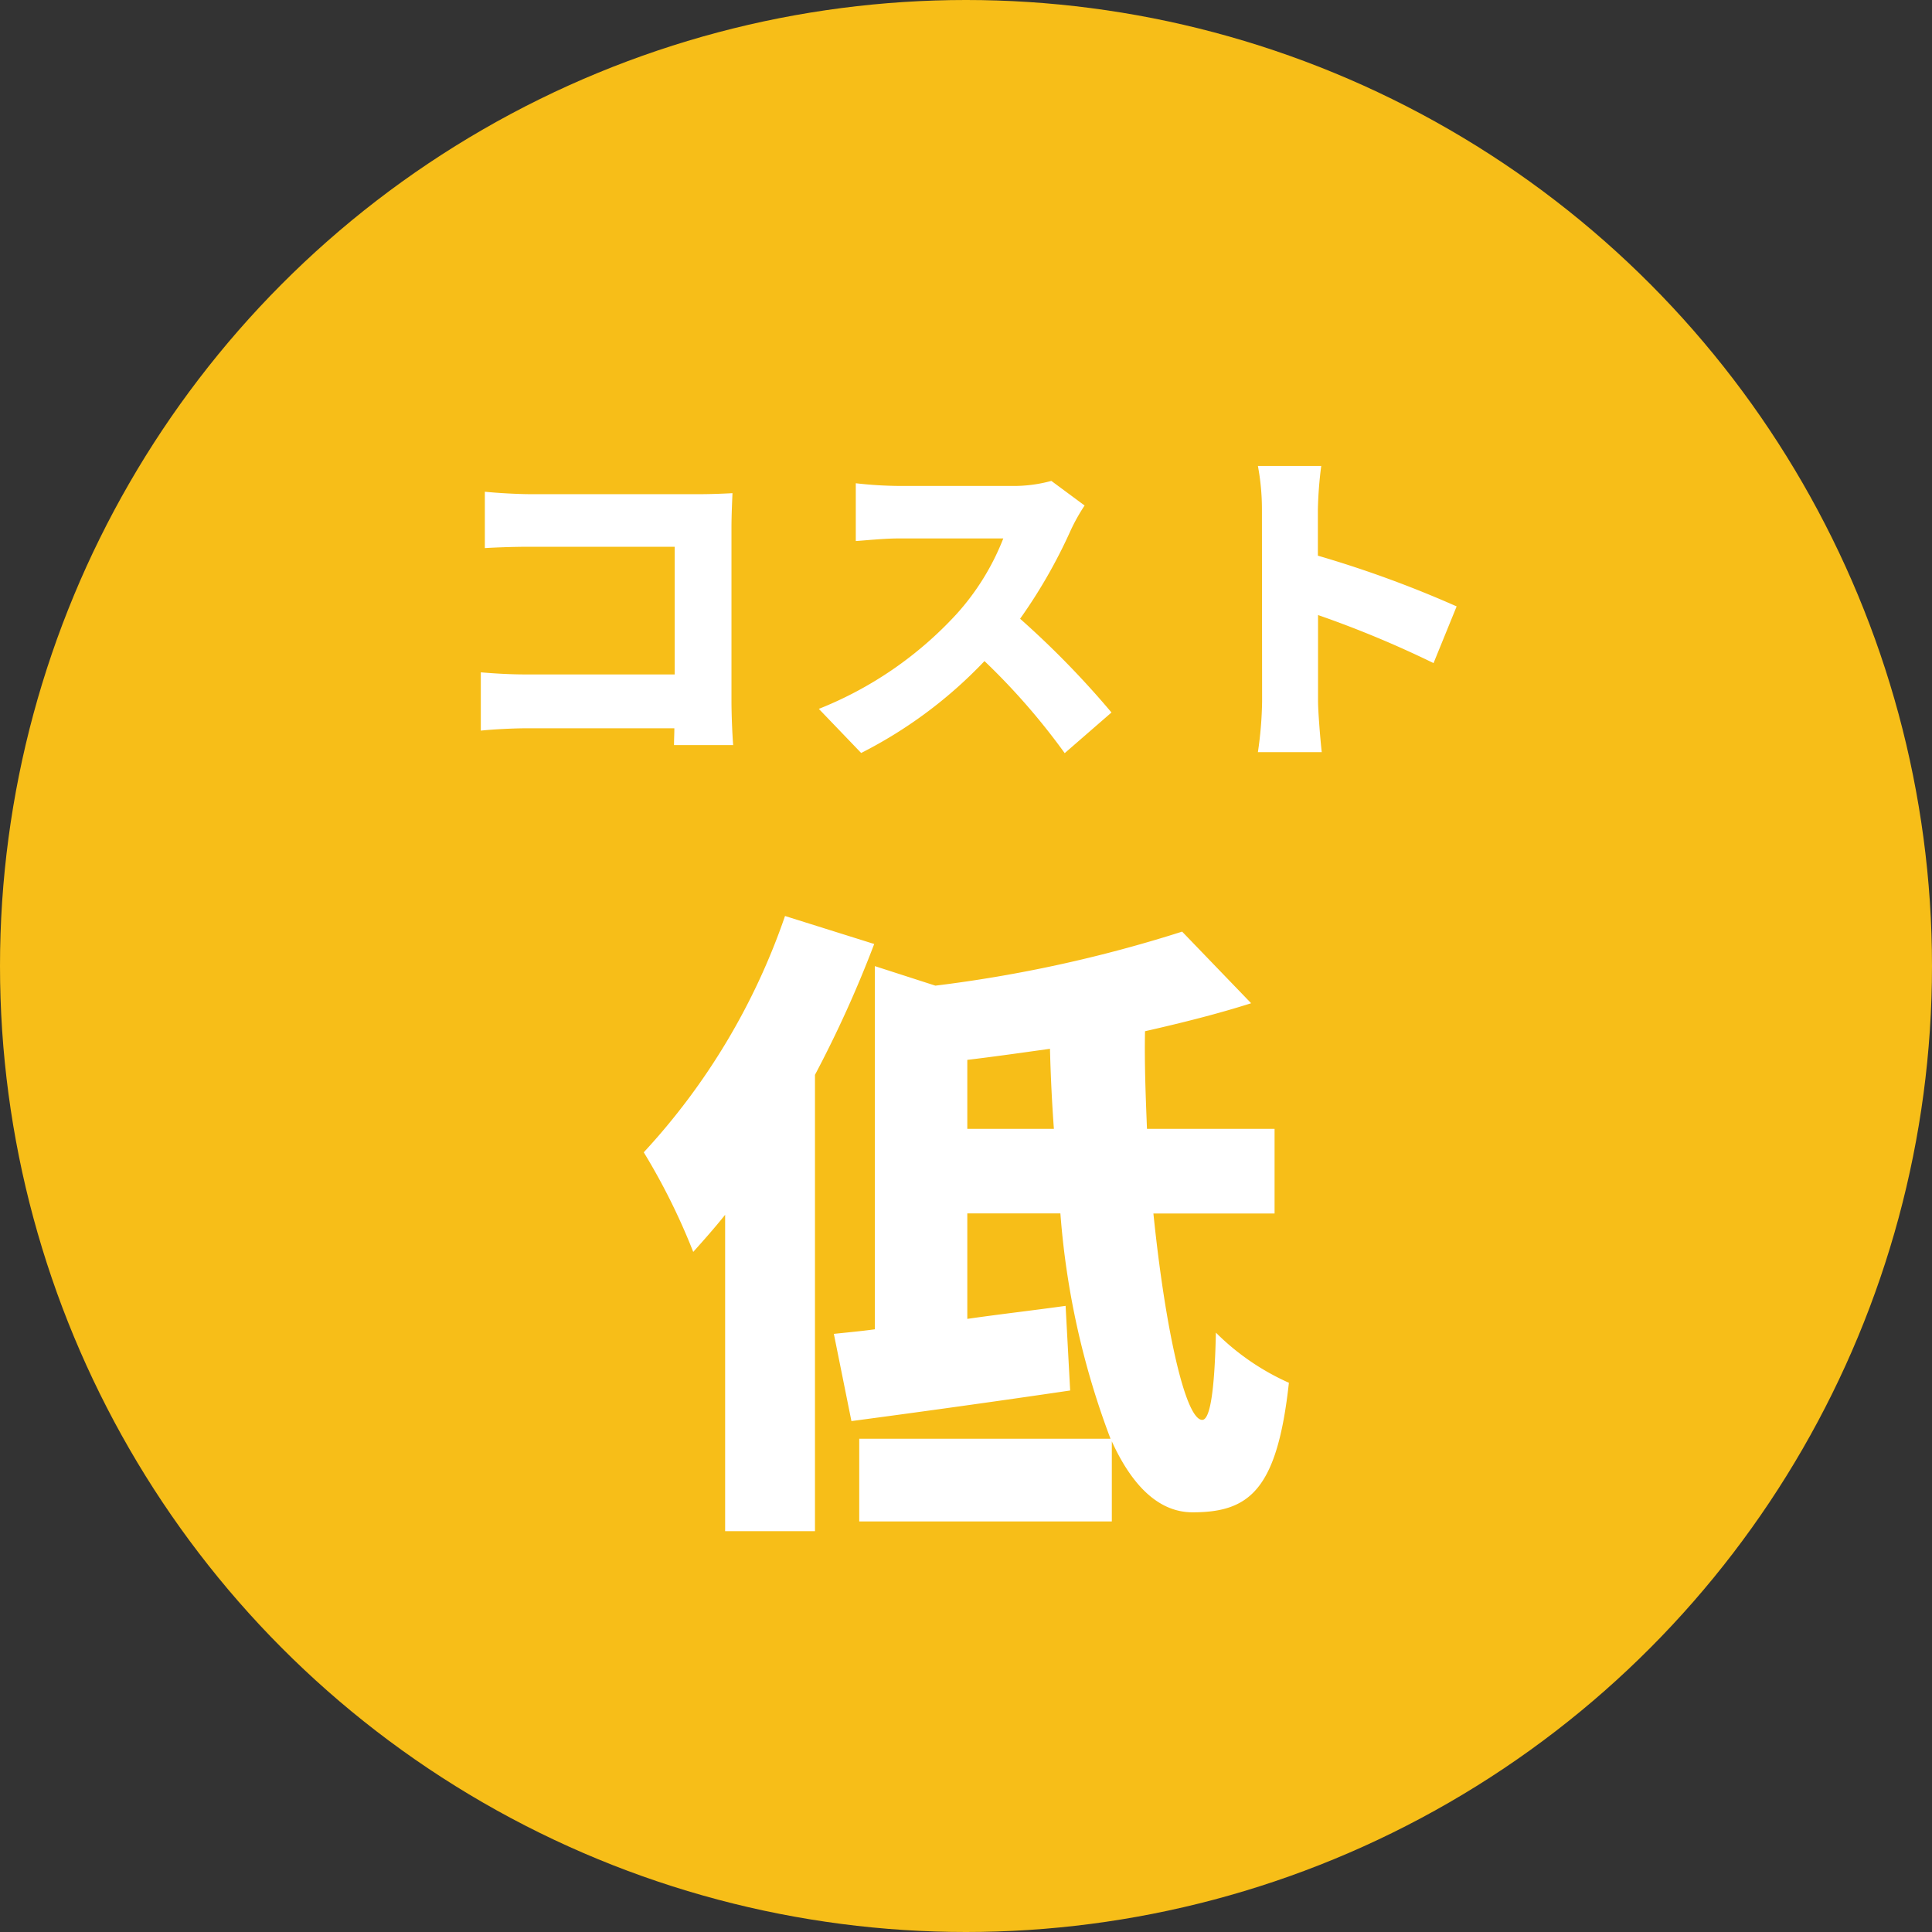
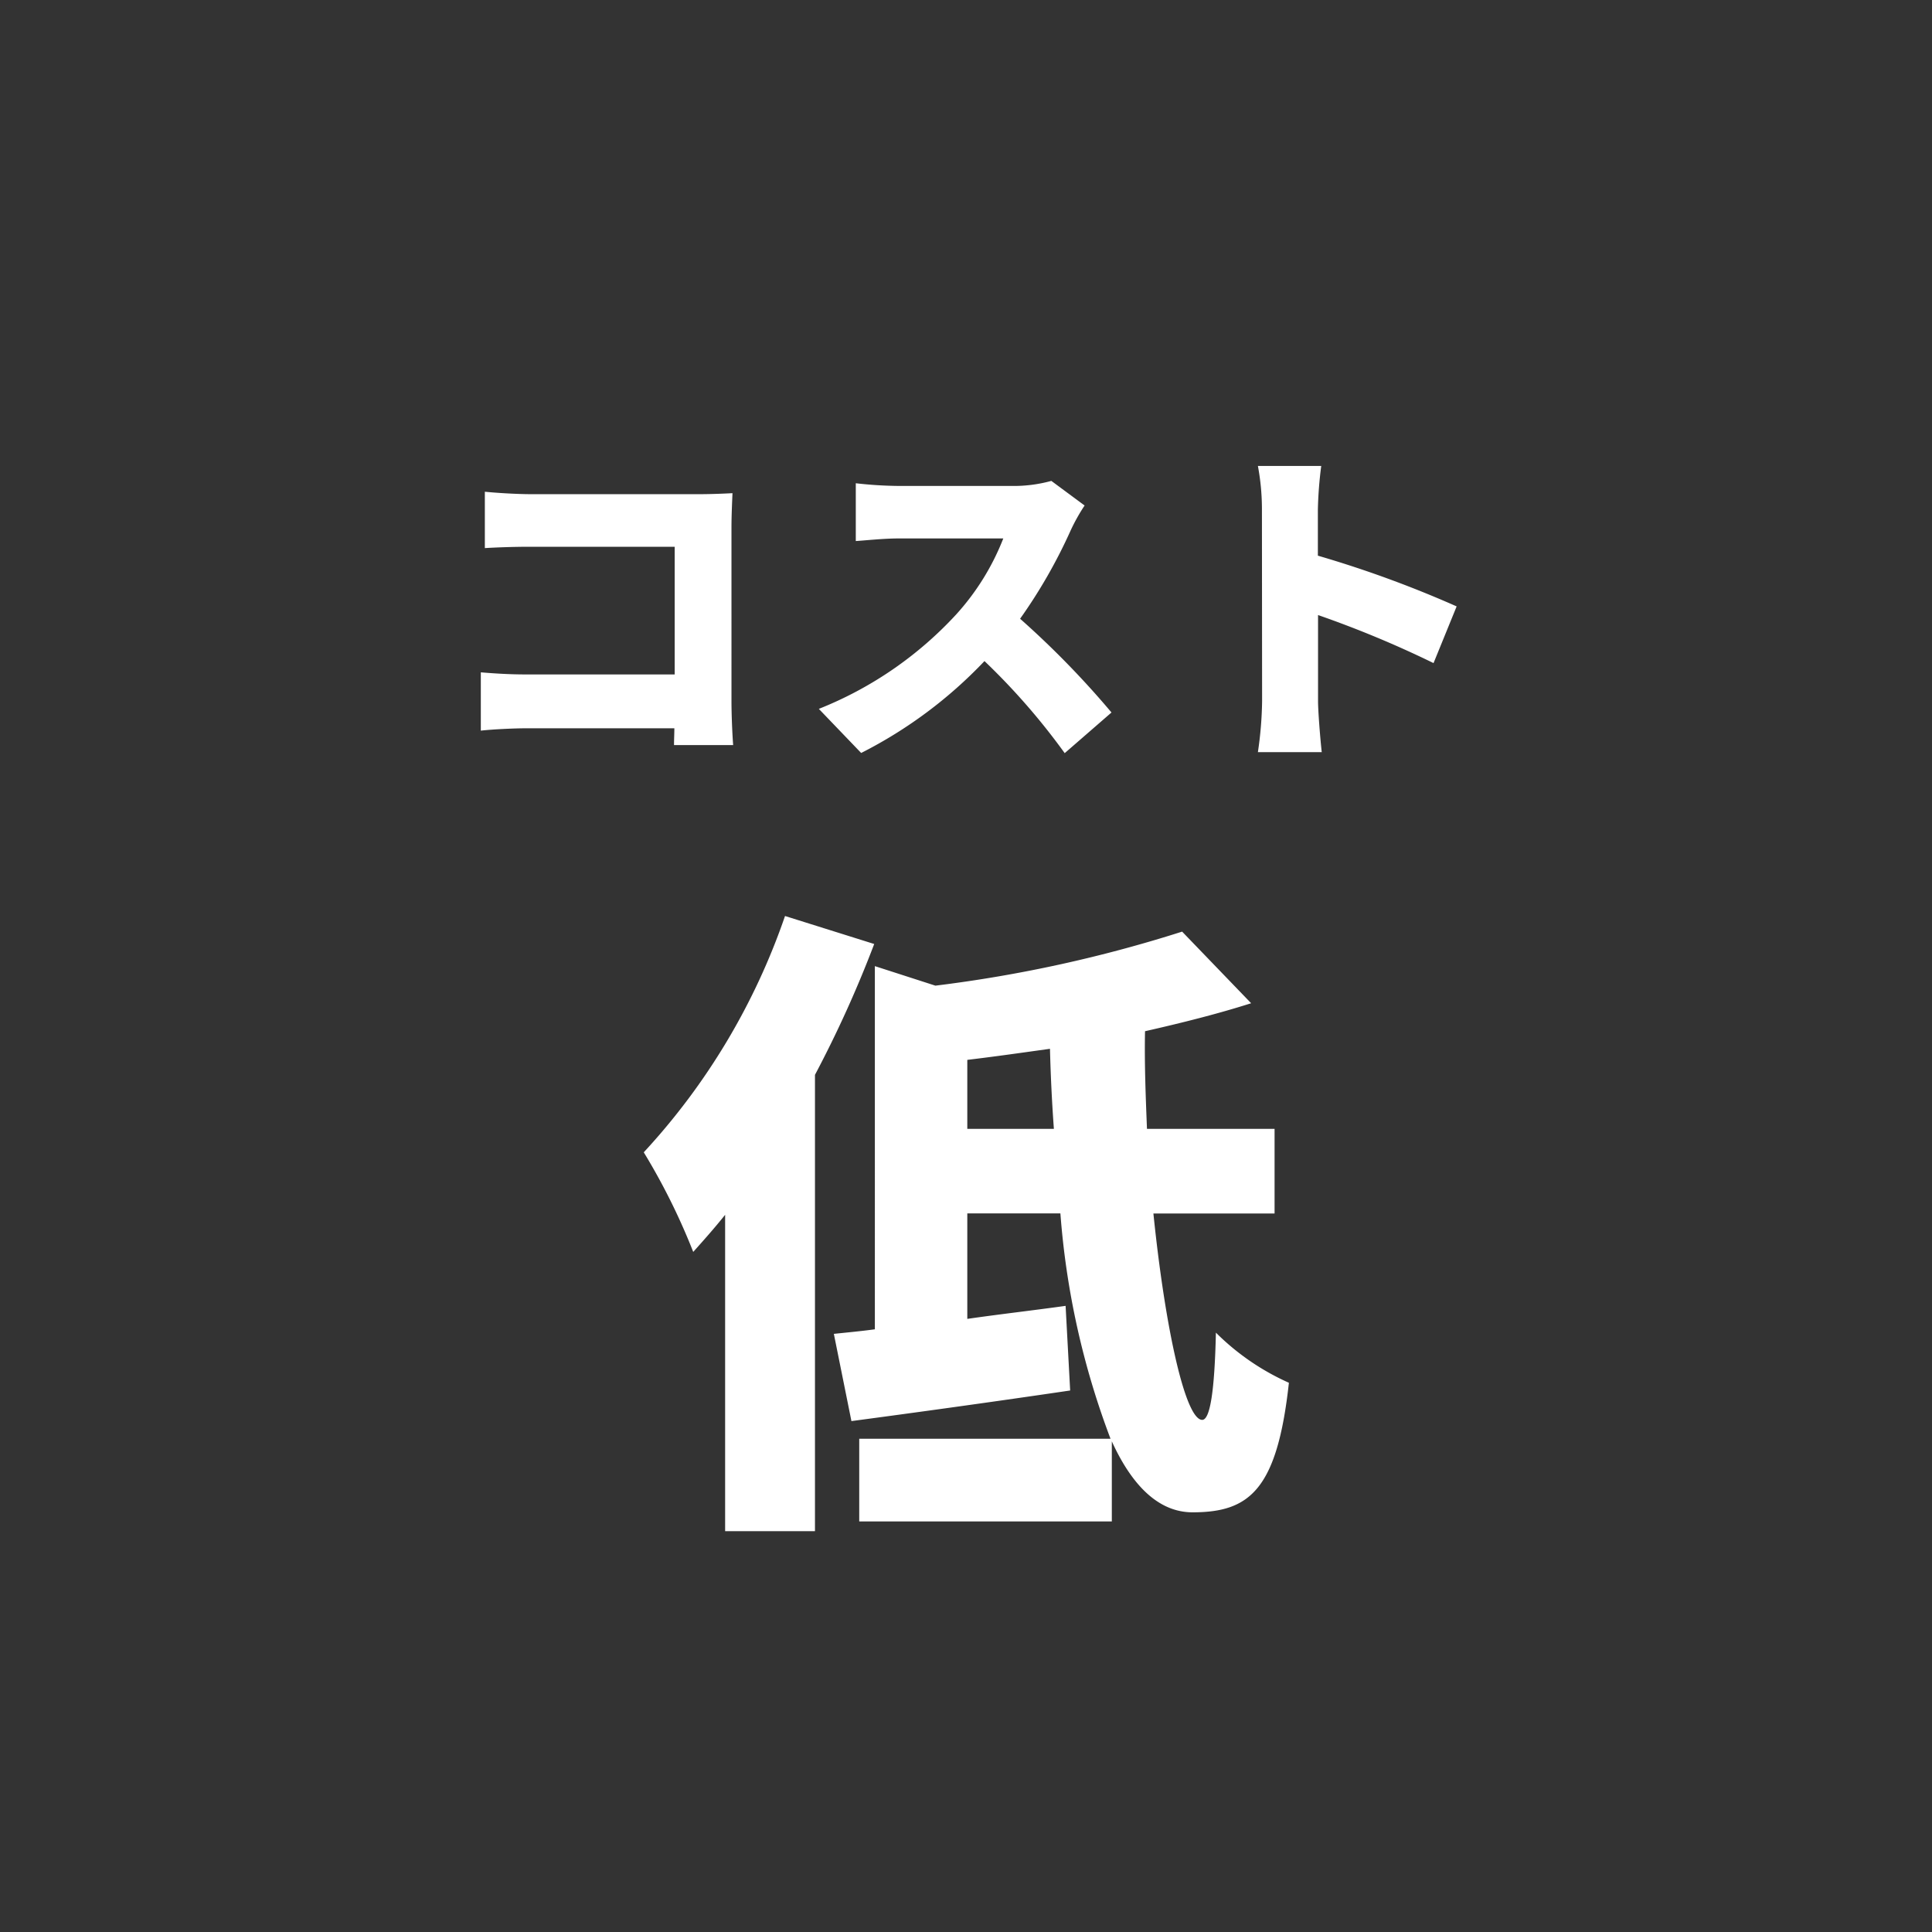
<svg xmlns="http://www.w3.org/2000/svg" width="92" height="92" viewBox="0 0 92 92">
  <rect x="0" y="0" width="92" height="92" fill="#333333" stroke="none" />
  <g transform="translate(-174 -8477.346)">
-     <circle cx="46" cy="46" r="46" transform="translate(174 8477.346)" fill="#f7be18" />
    <path d="M-22.912-11.584V-8.9c.5-.032,1.392-.064,2.112-.064h6.928v6.08h-7.12c-.752,0-1.488-.048-2.112-.1V-.208c.576-.064,1.584-.112,2.192-.112h7.024c0,.256-.016.528-.016.8h2.816c-.048-.624-.08-1.536-.08-2.08V-9.9c0-.528.032-1.232.048-1.616-.24.016-1.008.048-1.52.048H-20.8C-21.376-11.472-22.272-11.52-22.912-11.584Zm28.56.656L4.064-12.1a6.769,6.769,0,0,1-1.92.24H-3.2a18.992,18.992,0,0,1-2.048-.128v2.752C-4.8-9.264-3.92-9.36-3.2-9.36H1.776A11.733,11.733,0,0,1-.464-5.744a17.841,17.841,0,0,1-6.544,4.5l2.016,2.1A21.439,21.439,0,0,0,.88-3.52,31.766,31.766,0,0,1,4.7.864L6.928-1.072A42.627,42.627,0,0,0,2.576-5.536,24.8,24.8,0,0,0,4.992-9.76,8.965,8.965,0,0,1,5.648-10.928ZM14.1-1.6A17.962,17.962,0,0,1,13.9.816h3.04c-.08-.72-.176-1.984-.176-2.416V-5.712a49.9,49.9,0,0,1,5.5,2.288l1.1-2.7a52.9,52.9,0,0,0-6.608-2.416v-2.192a19.022,19.022,0,0,1,.16-2.08H13.9a11.178,11.178,0,0,1,.192,2.08Z" transform="translate(220 8512.346)" fill="#fff" />
    <path d="M-8.618-26.381a31.725,31.725,0,0,1-6.727,11.253,30.655,30.655,0,0,1,2.356,4.743c.5-.558,1.023-1.147,1.519-1.767V2.914h4.278V-18.817a55.262,55.262,0,0,0,2.821-6.231ZM.062-16.244V-19.53c1.3-.155,2.6-.341,3.937-.527q.047,1.907.186,3.813Zm14.632,4.03v-4.03H8.618c-.062-1.55-.124-3.131-.093-4.65,1.767-.4,3.5-.837,5.053-1.333l-3.286-3.41A64.394,64.394,0,0,1-1.457-23.064l-2.883-.93V-6.7c-.682.093-1.364.155-1.953.217l.837,4.154c3.007-.4,6.851-.93,10.416-1.457l-.217-4.03c-1.55.217-3.162.4-4.681.62v-5.022H4.495A38.312,38.312,0,0,0,6.882-1.488H-5.084V2.449H6.944V-1.364C7.905.744,9.176,2.015,10.788,2.015c2.7,0,4.03-1.054,4.588-6.169A11.6,11.6,0,0,1,11.9-6.541c-.062,2.79-.279,4.154-.651,4.154-.806,0-1.767-4.371-2.325-9.827Z" transform="translate(220 8547.346)" fill="#fff" />
  </g>
</svg>